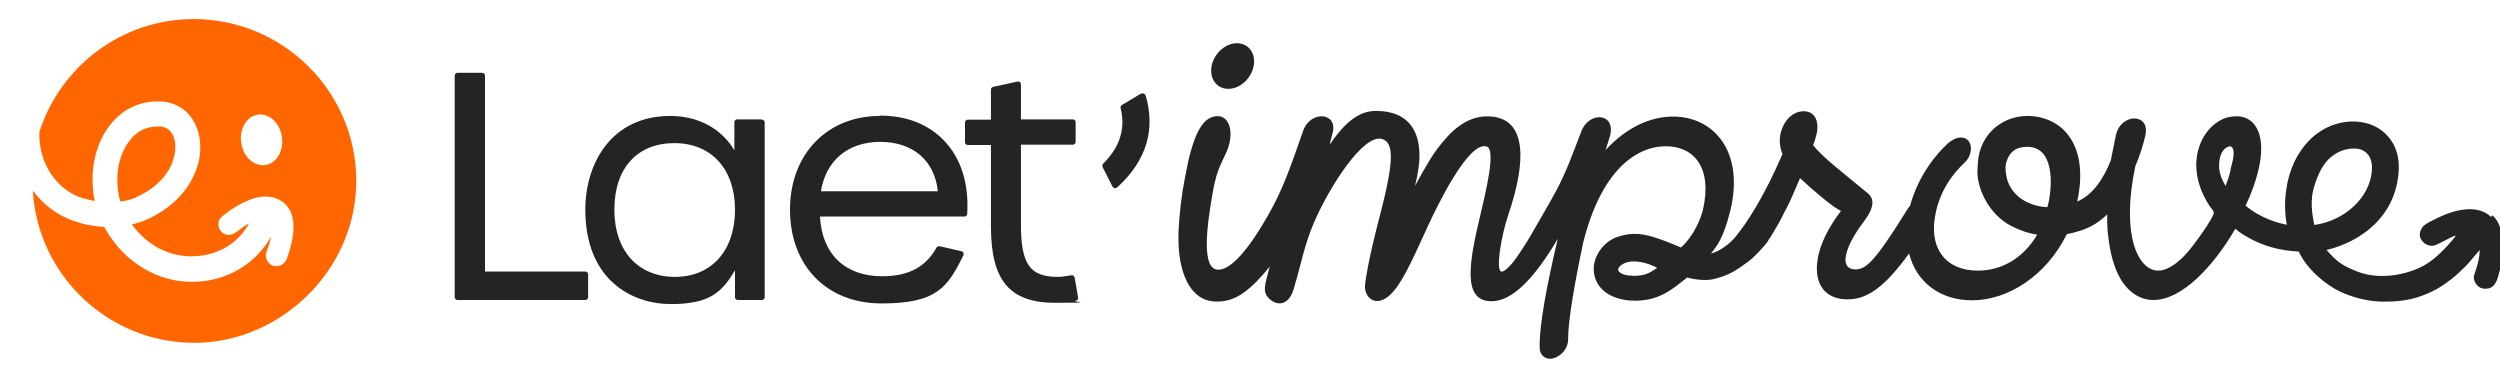
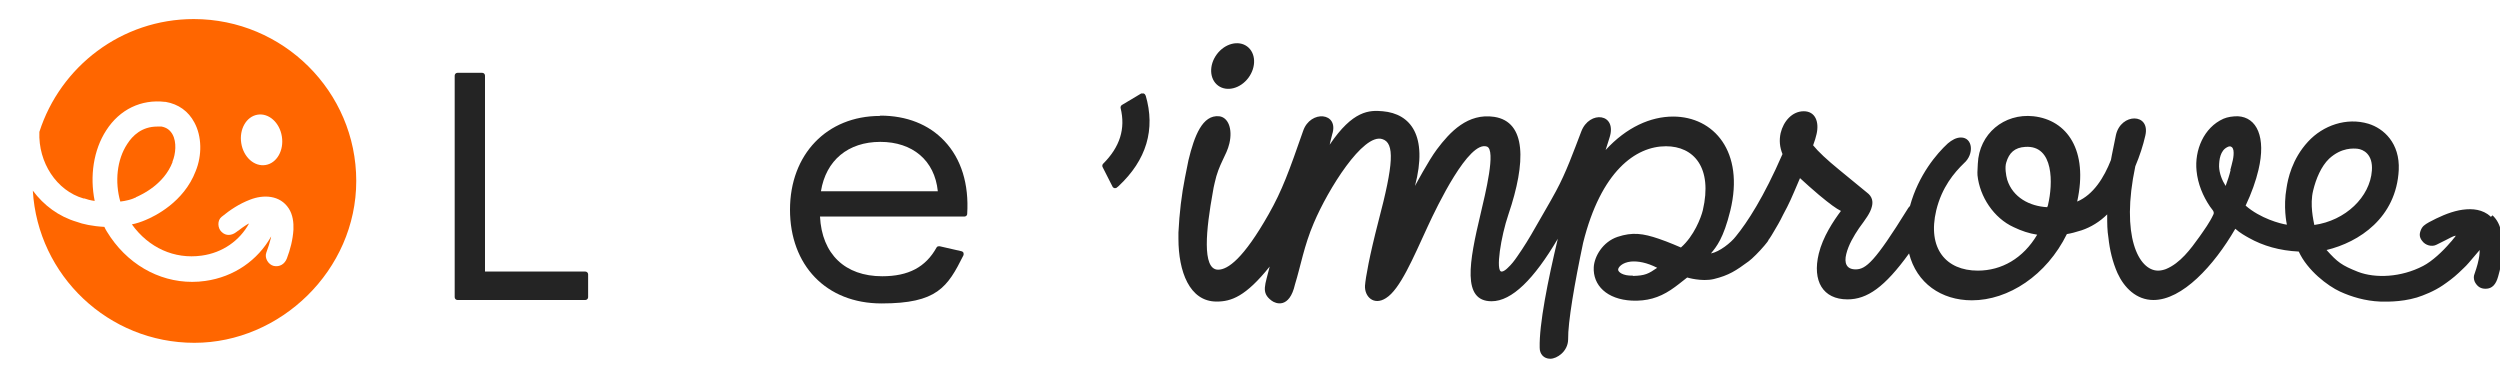
<svg xmlns="http://www.w3.org/2000/svg" id="Calque_2" viewBox="0 0 800 125">
  <defs>
    <style>      .st0 {        fill: #f60;      }      .st1 {        fill: #242424;      }    </style>
  </defs>
  <g id="Calque_1-2">
    <g>
      <g>
        <path class="st0" d="M43.5,63.1c2.1-.9,9-4.2,11.7-11.2,0,0,0-.1,0-.2,1-2.4,1.4-6.2,0-8.7-.8-1.4-1.9-2.2-3.5-2.5-.5,0-1,0-1.4,0-4.9,0-7.9,2.9-9.6,5.6-3.3,5-4,12.1-2.2,18.4,1.7-.2,3.4-.6,4.9-1.3,0,0,0,0,.1,0h0Z" />
-         <path class="st0" d="M62,6.1c-23.1,0-42.7,15.2-49.4,36.1-.4,9.8,5.5,18.8,14.1,21.3.1,0,.2,0,.3,0,.8.3,1.9.6,3.3.8-1.6-7.9-.4-16.3,3.7-22.6,4.3-6.7,11.2-10,18.8-9.1,0,0,.2,0,.2,0,4.1.7,7.3,3,9.2,6.6,2.4,4.4,2.5,10.5.4,15.6-3.8,9.9-13.1,14.4-16,15.6-1.4.6-2.9,1.1-4.4,1.4,5.4,7.5,13.6,11.2,22.3,10,6.7-.9,12.2-4.8,15.2-10.3-.4.2-.8.4-1.2.7-.6.4-1.2.8-1.7,1.2-.2.2-.5.4-.7.5h0c-.1.1-.3.2-.4.3-1.5,1.2-3.4,1.4-4.8,0-1.3-1.2-1.4-3.7,0-4.8,2.8-2.3,5.7-4.2,9.1-5.5,4.3-1.7,9.6-1.5,12.4,2.8,1.3,2,1.6,4.5,1.5,6.8-.2,3.2-1,6.3-2.1,9.2-.7,1.8-2.3,2.8-4.2,2.4-1.7-.4-3-2.5-2.4-4.2.6-1.6,1.1-3.2,1.5-4.8,0-.2,0-.3.1-.5-4.3,7.7-11.9,13-21.1,14.3-1.4.2-2.8.3-4.2.3-10.9,0-21.1-5.9-27.3-16.1-.3-.5-.6-1-.8-1.5-3.8-.2-7-.9-8.8-1.6-5.8-1.7-10.6-5.3-14.1-10,1.6,27.2,24.2,48.7,51.7,48.7s51.8-23.2,51.8-51.8S90.6,6.1,62,6.1ZM85,52.8c-3.6.6-7.1-2.5-7.8-7-.7-4.4,1.6-8.5,5.2-9.1,3.6-.6,7.1,2.5,7.8,7,.7,4.4-1.6,8.5-5.2,9.1Z" />
+         <path class="st0" d="M62,6.1c-23.1,0-42.7,15.2-49.4,36.1-.4,9.8,5.5,18.8,14.1,21.3.1,0,.2,0,.3,0,.8.3,1.9.6,3.3.8-1.6-7.9-.4-16.3,3.7-22.6,4.3-6.7,11.2-10,18.8-9.1,0,0,.2,0,.2,0,4.1.7,7.3,3,9.2,6.6,2.4,4.4,2.5,10.5.4,15.6-3.8,9.9-13.1,14.4-16,15.6-1.4.6-2.9,1.1-4.4,1.4,5.4,7.5,13.6,11.2,22.3,10,6.7-.9,12.2-4.8,15.2-10.3-.4.2-.8.4-1.2.7-.6.4-1.2.8-1.7,1.2-.2.2-.5.4-.7.5h0c-.1.1-.3.2-.4.3-1.5,1.2-3.4,1.4-4.8,0-1.3-1.2-1.4-3.7,0-4.8,2.8-2.3,5.7-4.2,9.1-5.5,4.3-1.7,9.6-1.5,12.4,2.8,1.3,2,1.6,4.5,1.5,6.8-.2,3.2-1,6.3-2.1,9.2-.7,1.8-2.3,2.8-4.2,2.4-1.7-.4-3-2.5-2.4-4.2.6-1.6,1.1-3.2,1.5-4.8,0-.2,0-.3.1-.5-4.3,7.7-11.9,13-21.1,14.3-1.4.2-2.8.3-4.2.3-10.9,0-21.1-5.9-27.3-16.1-.3-.5-.6-1-.8-1.5-3.8-.2-7-.9-8.8-1.6-5.8-1.7-10.6-5.3-14.1-10,1.6,27.2,24.2,48.7,51.7,48.7s51.8-23.2,51.8-51.8S90.6,6.1,62,6.1ZM85,52.8c-3.6.6-7.1-2.5-7.8-7-.7-4.4,1.6-8.5,5.2-9.1,3.6-.6,7.1,2.5,7.8,7,.7,4.4-1.6,8.5-5.2,9.1" />
      </g>
      <g>
        <g>
          <ellipse class="st1" cx="394.2" cy="20.9" rx="7.8" ry="6.3" transform="translate(142.1 324.7) rotate(-53.3)" />
          <path class="st1" d="M797.1,69.4c-.3-.3-.7-.6-1.1-.9-2.7-1.8-6-1.8-9.1-1.2-3.4.7-6.6,2.2-9.6,3.8-1.4.8-2.2,1.3-2.7,2.7-.5,1.3-.3,2.3.5,3.3,1,1.4,3.1,2,4.6,1.2,1-.5,2-1,3-1.5.9-.4,2.1-1.2,3.1-1.4,0,.3-.5.7-.7,1-.3.4-.7.9-1.1,1.3-2.3,2.7-5.7,5.9-8.6,7.4-7.1,3.7-15.3,4-20.8,1.9-5.3-2.1-6.6-3.1-10.1-7,10.4-2.5,22.3-10.3,23.1-25.6.4-8.6-4.8-13.3-9.7-14.8-7-2.1-14.5.5-19.3,5.7-5.2,5.6-6.5,12.1-6.9,14.8-1.1,6.1,0,11.3.1,11.8-2.1-.3-8.5-2-13.2-6.1,1.9-4,3.3-8,4.1-11.4,2.5-10.5-.5-16.9-6.6-17.2-1.6,0-3.2.2-4.6.8-6.3,2.8-9.3,10.1-8.6,16.7.4,4.1,2,8,4.3,11.4.3.4.6.8.9,1.2.3.4.4.9.2,1.3-1.2,2.6-2.9,4.9-4.5,7.2-2.8,3.9-6.1,8.4-10.7,10.3-.8.3-1.7.5-2.5.5-6.3,0-12-11.2-7.3-33.4,1.4-3.3,2.5-6.7,3.2-9.8,1.7-7.3-7.8-7.3-9.4-.2-.4,2.1-.9,4.4-1.3,6.4-.1.5-.2,1-.3,1.6-2.2,5.6-5.6,11.1-10.8,13.3,3.6-16.4-3.2-26.1-14-27.3-9.4-1-17.4,5.6-17.8,15.2,0,1.3-.2,2.4-.1,3.7.7,6.8,5.2,13.7,11.6,16.6,2.5,1.2,4.9,2,7.5,2.4-4.5,7.6-11.4,11.5-19,11.5-10.2,0-16.2-7.1-13.3-19.3,1.8-7.4,5.7-12,8.9-15.1,3.3-2.9,2.8-8.2-1-8.2-1.5,0-2.9.8-4.2,1.9-3.5,3.2-9.4,10.1-12.1,20-.4.4-.7.8-.9,1.2-10.3,16.6-13.2,19.1-16.5,19.1-3,0-3.7-2.1-3-4.9.7-2.9,2.4-5.8,4.1-8.3,2.1-2.9,3.6-4.8,4.1-6.9.4-1.5.2-3.2-1.6-4.5l-8.9-7.3c-3.8-3.1-6.7-5.8-8.3-7.8.5-1.4.9-2.6,1.1-3.6.9-3.9-.4-7.3-4.1-7.3s-6.5,3.2-7.4,7c-.5,2.3-.3,4.5.6,6.7-6,13.8-11.3,21.9-14.9,26.3-1.6,2.1-5.3,5-8,5.5,1.8-2.2,4-4.8,6.2-13.7,4.6-18.9-5.3-30.1-18.3-30.1-7.2,0-14.9,3.4-21.6,10.7l1.2-3.8c2.7-8-6.4-9-9-2.1-2.5,6.5-4.8,13-8.1,19.1-2.1,3.9-4.4,7.7-6.6,11.6-1.8,3.2-3.7,6.3-5.8,9.3-.9,1.3-1.8,2.5-3,3.6-.5.5-1.3,1.2-2,1.2-2,0-.2-11.3,2.2-18.3,5.7-16.8,5.7-29.6-4.5-31.2-8.5-1.3-14.2,4.8-18.4,10.4-2.7,3.6-7,11.7-7,11.7,4.2-16.1-1.4-23.1-10.3-23.9-4.3-.4-9.6-.3-17,10.7,0,0,.5-2.3.8-3.3,2.3-7.1-7-7.9-9.3-1.1-4.5,12.9-6.7,19-11,26.6-8.1,14.3-13.1,17.8-16.2,17.8-5.3,0-3.8-13.2-1.7-24.8.2-1.1.3-1.9.6-3,1.3-6.1,3.8-8.7,4.7-12.6,1.1-4.7-.4-8.4-3.3-8.7-5.3-.5-7.9,6.2-9.8,14.1l-1.1,5.5c-1.1,5.5-1.8,11.4-2.1,17.6,0,.7,0,1.4,0,2,0,10.4,3.5,20.1,12.2,20.1,4.7,0,9.3-1.6,17-11.2-1.4,5.9-2.9,8.3.6,10.9,1.3,1,5.7,2.7,7.5-5.2,1.8-5.8,2.9-12.4,6-19.6,4.6-10.9,15.8-28.8,21.9-26.9,4.1,1.2,3.6,8.1-1.2,26.3-2.9,11.2-4.1,18-4.3,20.6-.2,3.5,2.8,6.5,6.7,4,4.5-2.8,8.6-12.6,13.4-23,3-6.5,13.1-27.5,18.9-25.5,3,1-.5,15.1-2,21.5-3.7,15.5-6,28,3.5,28,6.5,0,13.6-7.1,21.2-20-3.2,13.4-6,27.4-5.8,34.9,0,2,1.3,3.5,3.4,3.5s5.6-2.3,5.7-6.1c-.1-5.6,2.1-18.2,4.8-31,5.7-22.9,16.8-30.9,26.5-30.9,8.9,0,15,6.8,11.8,20.5-.6,2.4-2.8,8.2-7,11.9,0,0-4.1-1.8-7.1-2.8-5-1.7-8.4-2.2-13.2-.6-4.7,1.6-7.4,6.2-7.6,9.7-.3,5.8,4.2,10.3,12.2,10.7,4.8.2,8.6-.9,12.4-3.4,2.1-1.4,3.1-2.3,5.3-4,0,0,4.6,1.4,8.5.5,4.9-1.2,7.1-2.7,11.2-5.7,1.1-.8,3.4-3.1,5-5,.6-.7,1.4-1.7,1.3-1.8.5-.6,1.5-2.3,1.9-3,.7-1.2,1.7-2.8,2.8-5.1,2.1-3.9,2.5-4.9,5.4-11.7,1.8,1.7,3.9,3.5,6.1,5.4,3.5,2.9,5.4,4.3,7,5.1-2.4,3.2-5.8,8.3-7.1,13.7-2.1,8.7,1.3,14.6,9.2,14.6,6.3,0,11.9-3.9,19.7-14.7,2.4,9.5,10.3,15,20.1,15,11.7,0,23.9-8,30.4-21.2,1.3-.2,2.8-.6,4.7-1.2,3-1,5.9-2.8,8.2-5.1v.5c0,2.4,0,4.6.4,7,.4,3.8,1.3,7.7,2.9,11.3,2.1,4.6,6,8.6,11.5,8.6,9.2,0,19.3-10.9,26.2-22.8,1.4,1.3,3.4,2.4,4.3,2.9,4.6,2.6,9.9,4.1,16,4.4,2.8,6.1,9.3,11,13.2,12.8,3.7,1.7,8.1,3,12.8,3.2,1.3,0,6.4.3,11.8-1.3,2.2-.7,5.5-2,8.3-3.9,1.6-1.1,3.4-2.4,5.1-4,1.4-1.4,2-1.8,3.2-3.2,1.6-1.8,2.5-3,3.5-4.1,0,0,0,1.6-.3,2.9-.4,2.1-1.2,4.3-1.5,5.2-.2.7,0,1.8.4,2.4.8,1.3,1.8,1.9,3.3,1.9,2.1,0,3.3-1.4,4-3.9.7-2.4,1.2-4.9,1.4-7.1.2-2.5.2-5.2-.5-7.7-.5-1.9-1.3-3.5-2.7-4.8h0ZM522.5,88.2c-3.3.1-4.7-1.2-4.7-1.9,0-.8,1.3-2.3,4.1-2.6,2.2-.2,5.1.3,8.4,2-2.8,1.9-3.8,2.5-7.8,2.6h0ZM655.4,65.4c0,.3-.2.6-.3.9-5.6-.3-11-3.1-12.8-8.8-.4-1.4-.8-4-.3-5.5.9-3.1,2.7-4.8,6.1-5,9.3-.6,8.8,12,7.3,18.4h0ZM713.8,54.4c-.4,1.7-1,3.5-1.6,5.1-1.2-1.9-2-4-2.1-6.2,0-2.2.4-5.1,2.6-6.2.5-.3,1.1-.4,1.5,0,.3.2.4.7.5,1,.3,2-.5,4.3-1,6.3h0ZM740.6,72.1c-.3-1.6-1.5-6.6-.4-11.1.9-3.8,2.6-7.8,5.1-10.2,4-3.7,7.9-3.3,9.1-3.2,1.8.2,5,1.7,4.6,7-.6,8.4-8.4,16-18.5,17.4h0Z" />
        </g>
        <g>
          <path class="st1" d="M187.3,86.9h-32.1V24.2c0-.5-.4-.9-.9-.9h-7.9c-.5,0-.9.4-.9.9v70.9c0,.5.4.9.9.9h40.9c.5,0,.9-.4.9-.9v-7.3c0-.5-.4-.9-.9-.9h0Z" />
-           <path class="st1" d="M243.6,38.2h-7.7c-.5,0-.9.4-.9.9v9c-4.1-6.9-11.5-11-20.5-11-18.8,0-27.2,15.1-27.2,30,0,22.3,14.7,30.2,27.4,30.2s16.4-4,20.5-10.8v8.6c0,.5.4.9.9.9h7.7c.5,0,.9-.4.9-.9v-55.9c0-.5-.4-.9-.9-.9h0ZM235.2,67.1c0,13.1-7.5,21.5-19.2,21.5s-19.4-8.2-19.4-21.5,7.3-21.3,19.2-21.3,19.4,8.4,19.4,21.3Z" />
          <path class="st1" d="M281.6,37.1c-17,0-28.8,12.3-28.8,30s11.5,30,29.3,30,21.1-5.2,26.2-15.4c.1-.3.1-.5,0-.8s-.3-.4-.6-.5l-7-1.6c-.4,0-.8,0-1,.4-3.5,6.3-9,9.2-17.4,9.2-11.9,0-19.3-7.1-19.9-19.1h46.2c.5,0,.9-.4.9-.8.6-9.6-1.9-17.7-7.3-23.4-5-5.3-12.1-8.1-20.5-8.1h0ZM262.7,61.2c1.6-9.9,8.7-15.8,19-15.8s17.4,5.9,18.4,15.8h-37.5Z" />
-           <path class="st1" d="M343.5,88.2c-.2-.1-.4-.2-.7-.1-2.3.4-3.4.5-4.3.5-9,0-11.8-4.1-11.8-16.9v-25.4h16.6c.5,0,.9-.4.9-.9v-6.3c0-.5-.4-.9-.9-.9h-16.6v-11.2c0-.3-.1-.5-.3-.7s-.5-.2-.8-.2l-7.8,1.7c-.4,0-.7.5-.7.9v9.6h-7.4c-.5,0-.9.4-.9.9v6.3c0,.5.4.9.9.9h7.4v26c0,17.4,6,24.5,20.6,24.5s4.4-.3,6.6-.7c.5,0,.8-.6.7-1l-1.1-6.3c0-.2-.2-.4-.4-.6h0Z" />
          <path class="st1" d="M366.5,30.5c0-.3-.3-.5-.5-.6-.3,0-.6,0-.8,0l-6.2,3.7c-.3.2-.5.6-.4,1,1.6,6.6-.2,12.4-5.6,17.8-.3.3-.3.7-.2,1l3.2,6.3c.1.3.4.4.6.5,0,0,.1,0,.2,0,.2,0,.4,0,.6-.2l.5-.4c9-8.4,11.9-18.2,8.7-29.1h0Z" />
        </g>
      </g>
    </g>
  </g>
</svg>